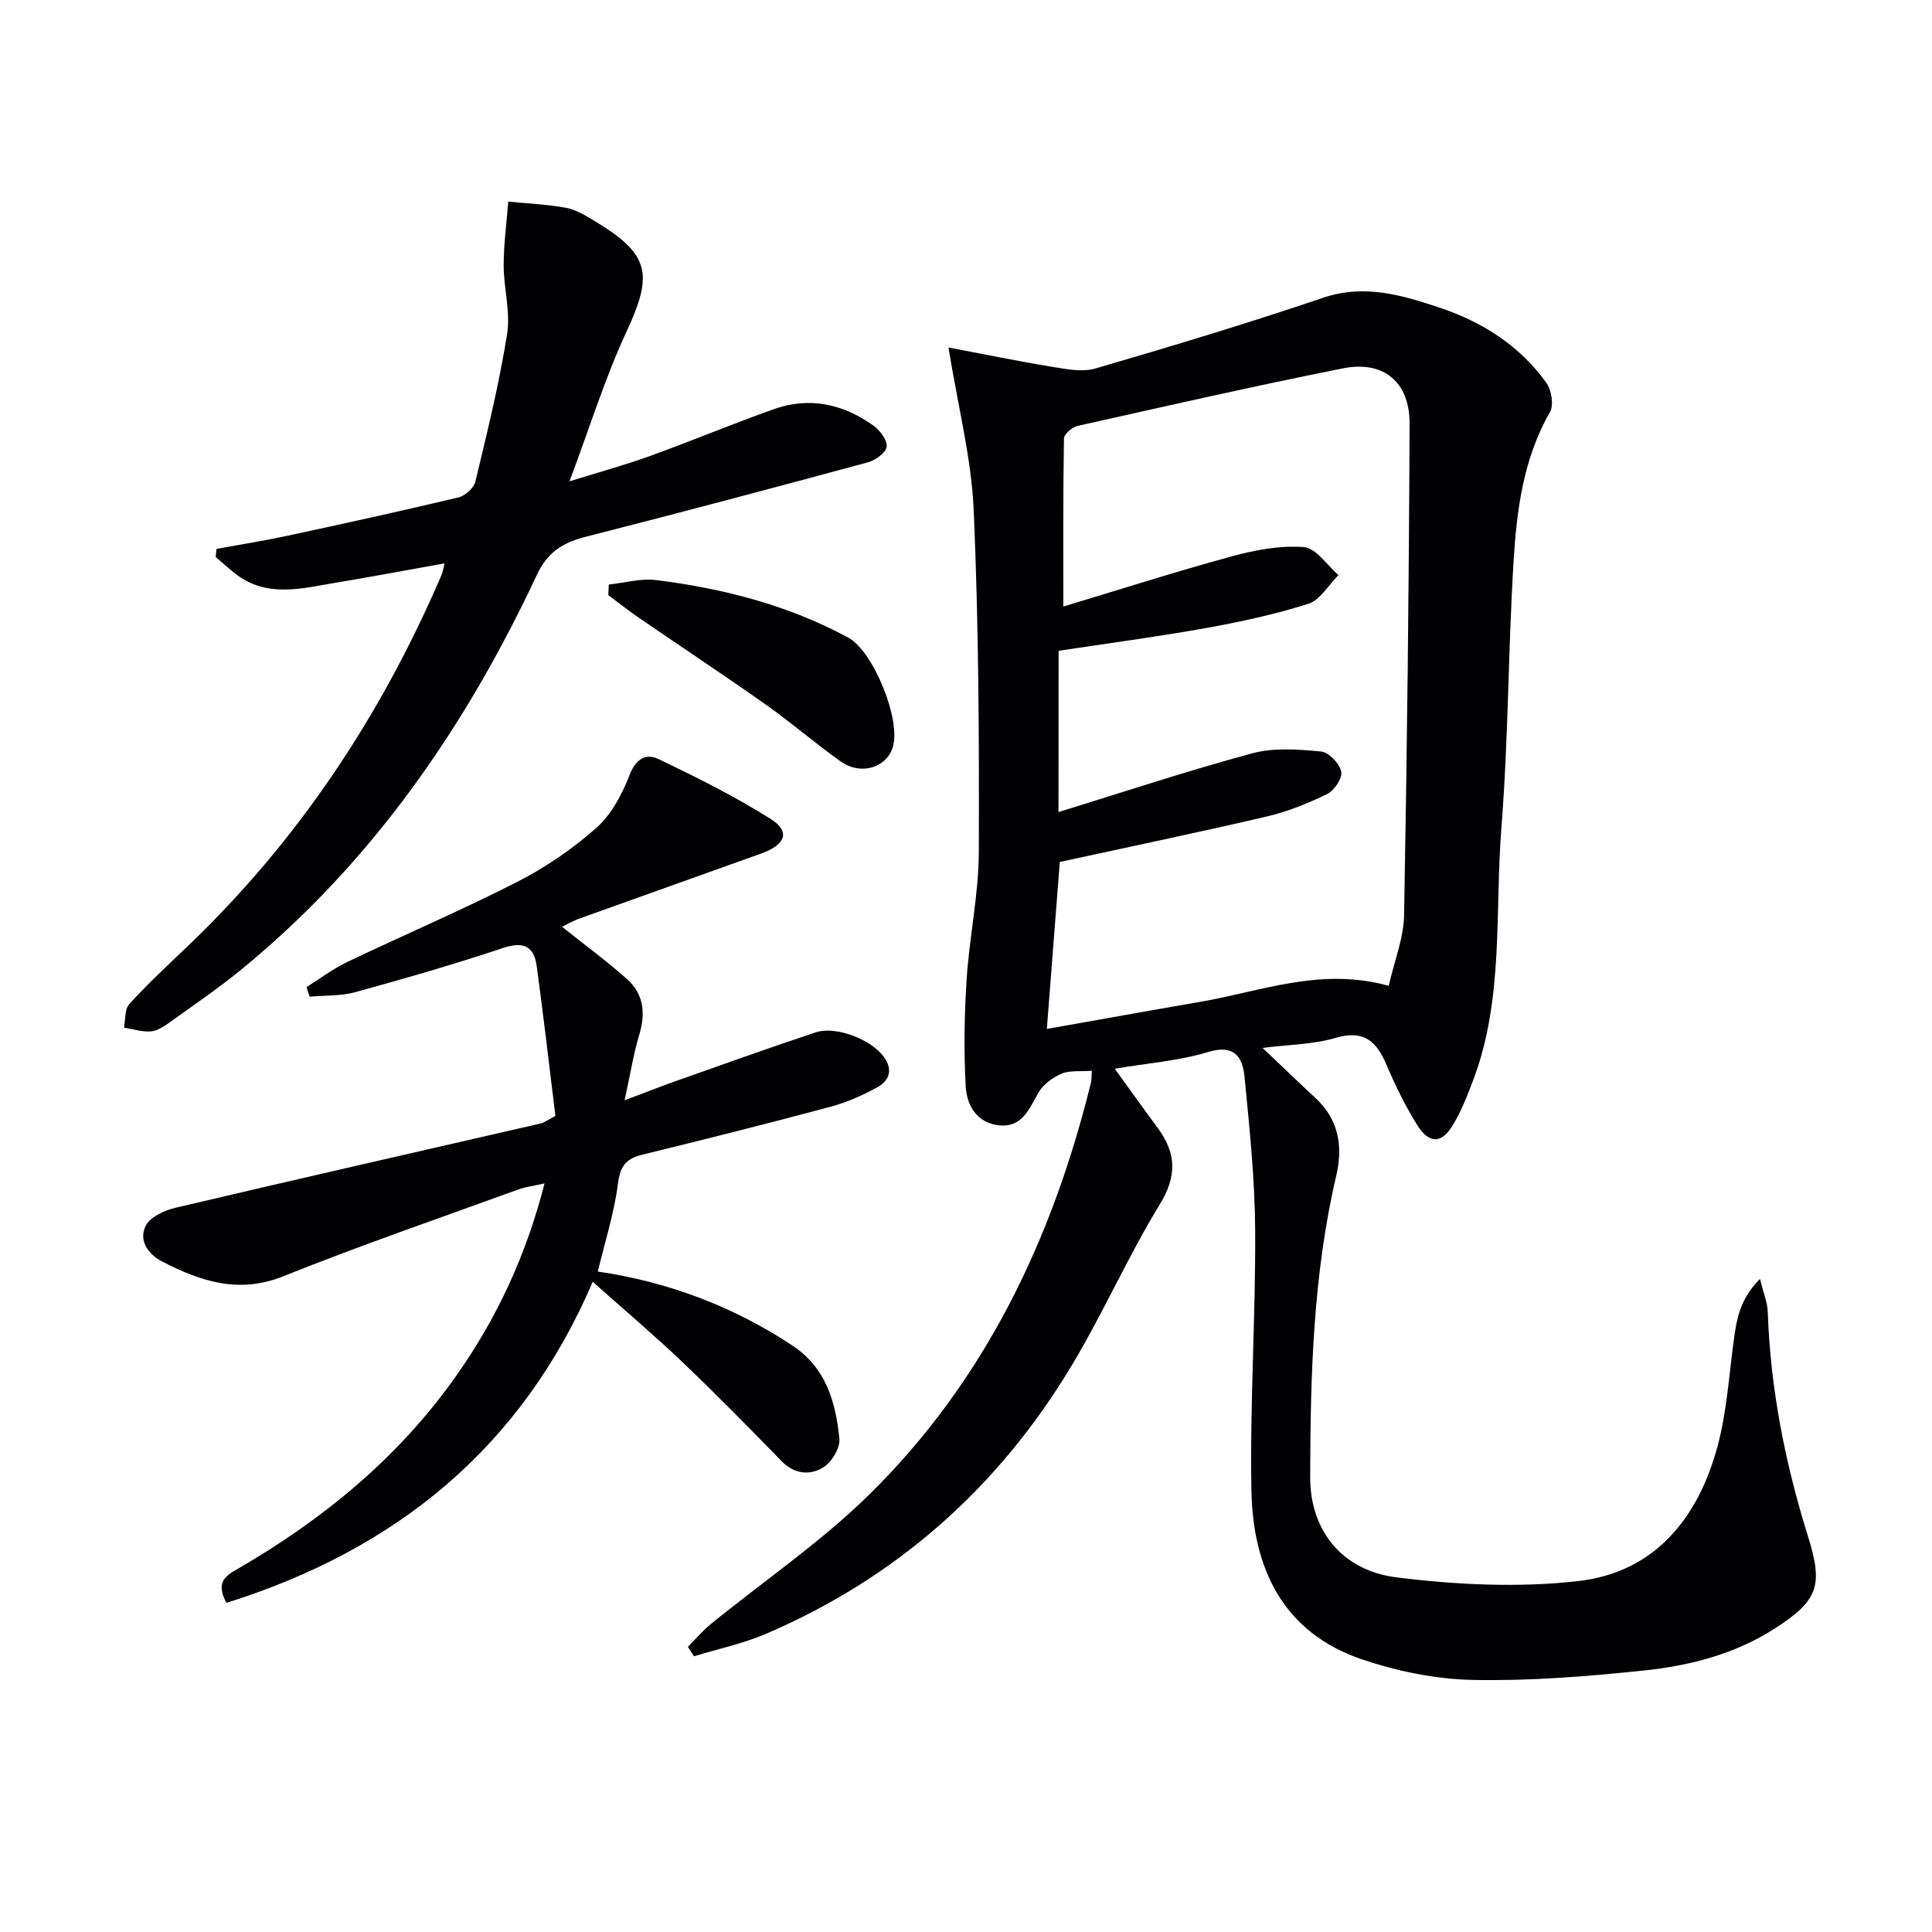
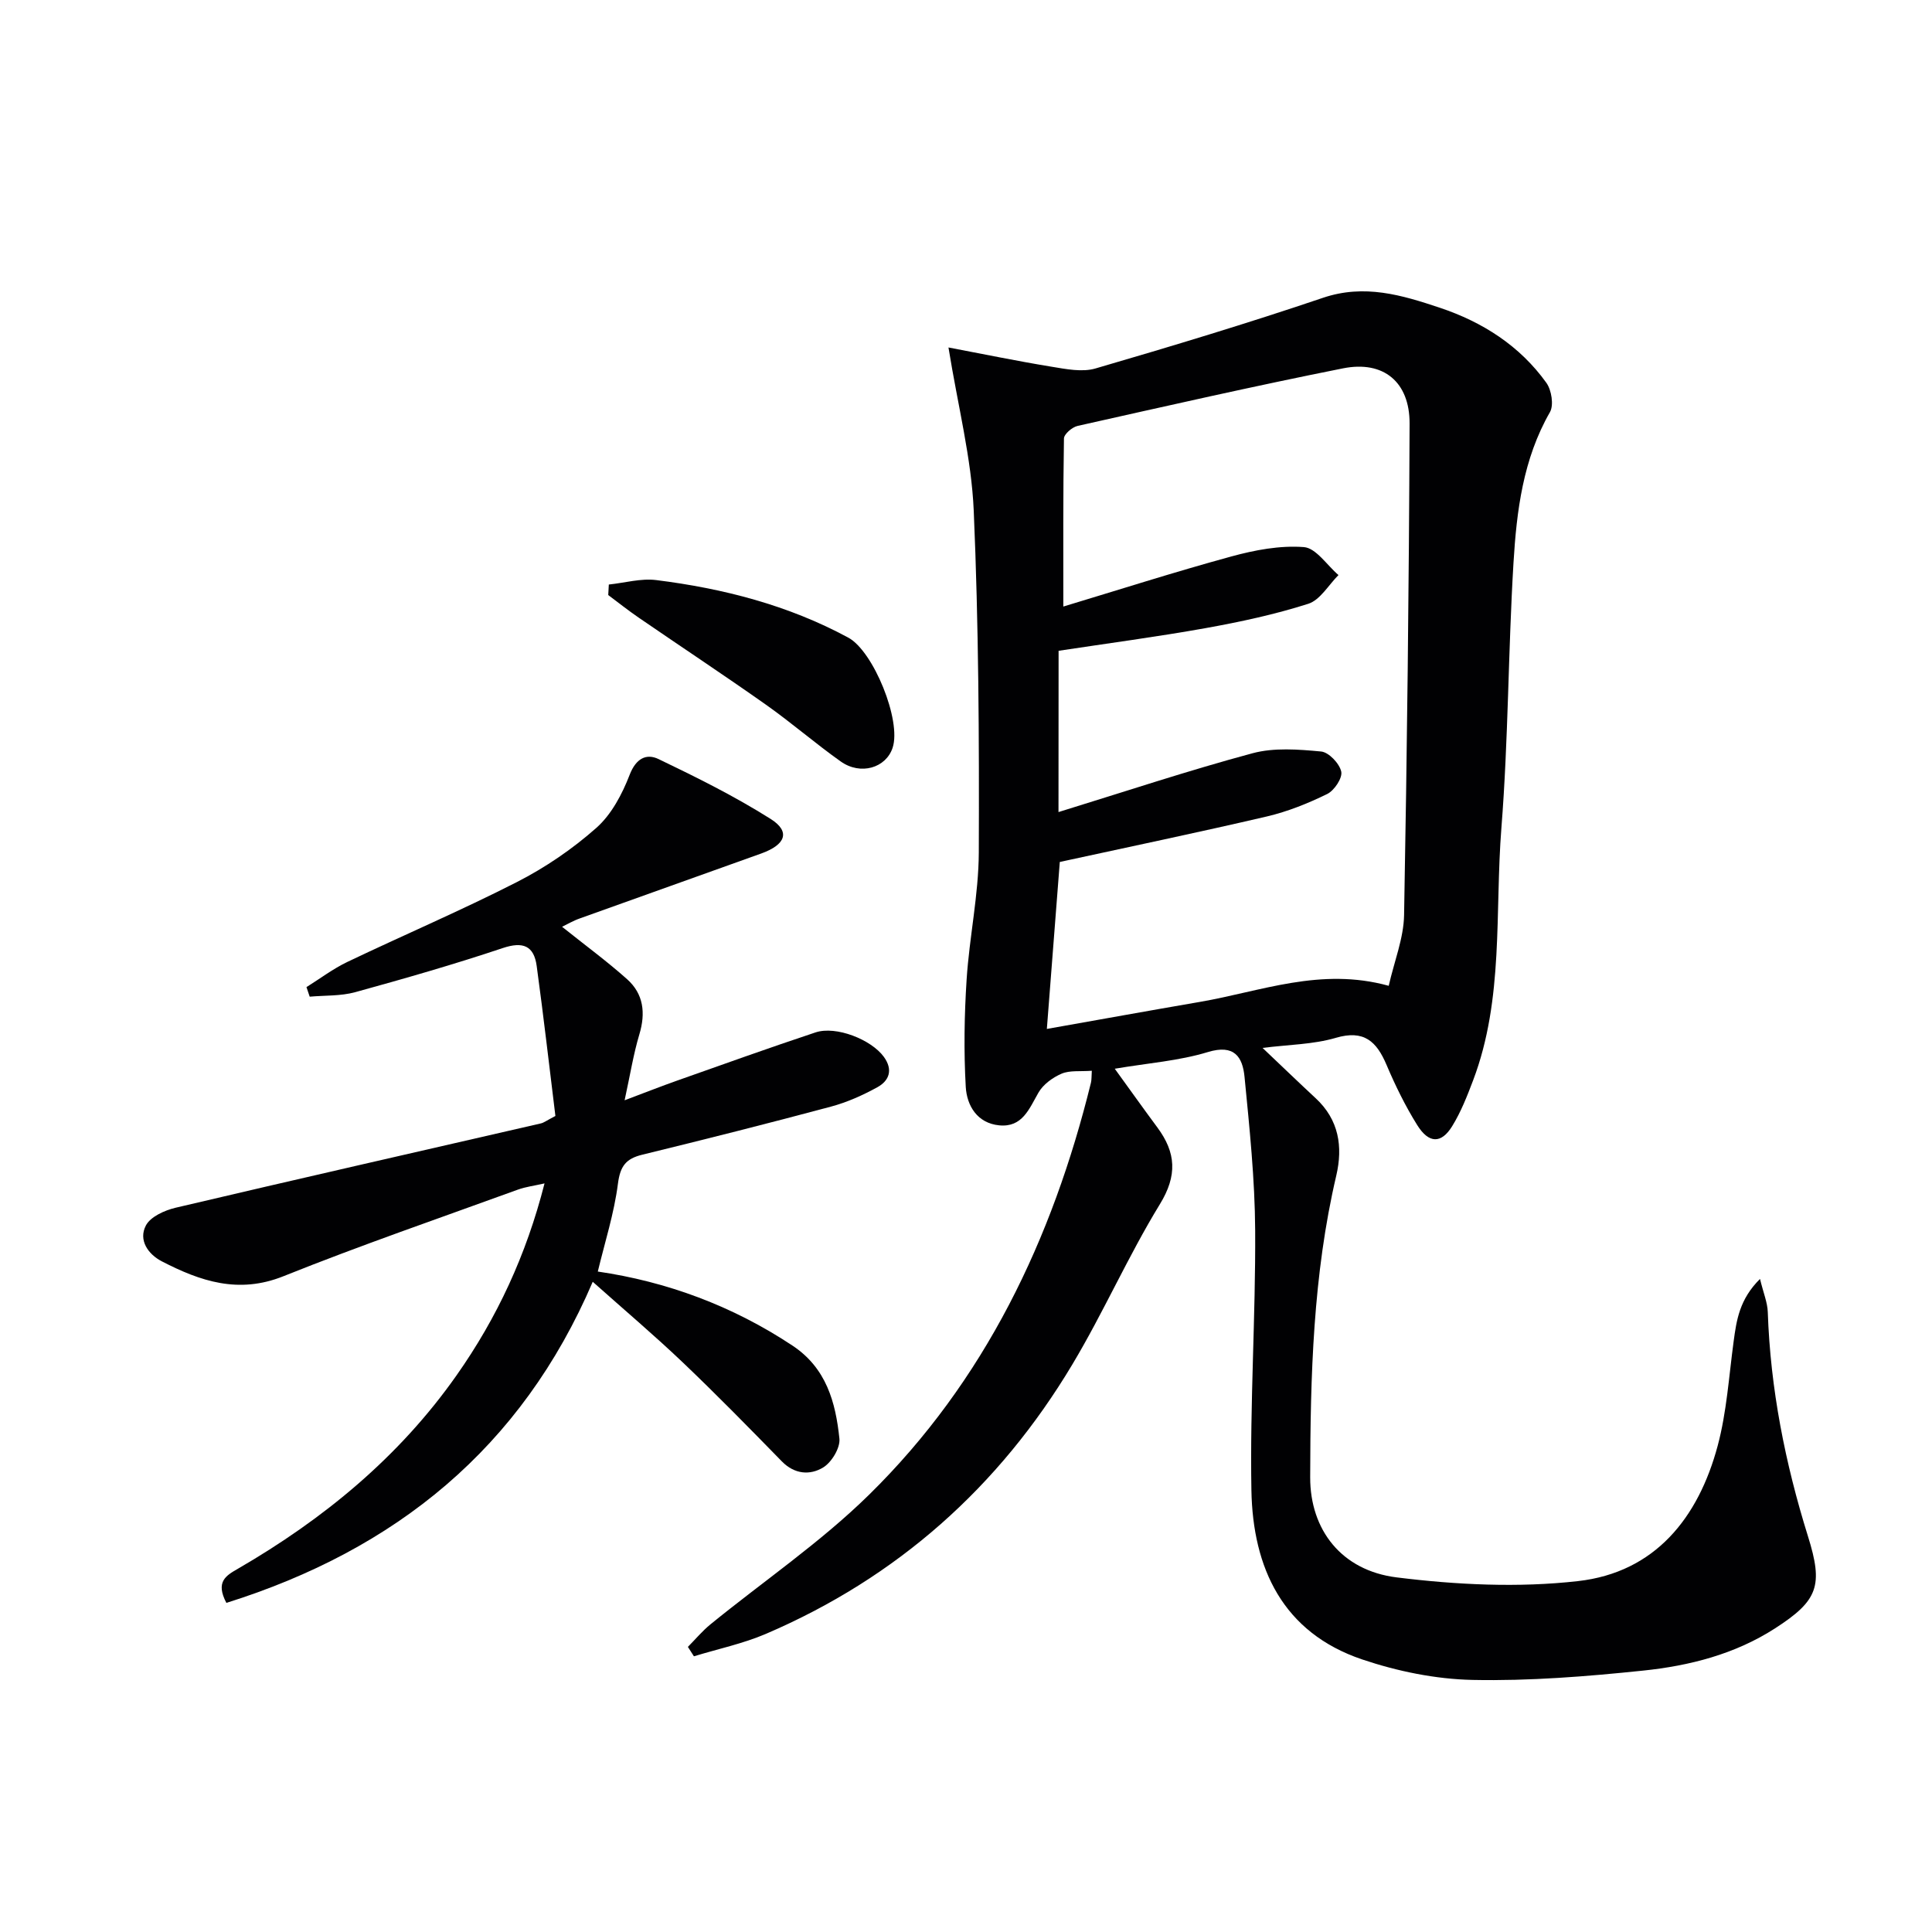
<svg xmlns="http://www.w3.org/2000/svg" enable-background="new 0 0 400 400" viewBox="0 0 400 400">
  <g fill="#010103">
    <path d="m226.05 221.69c-2.41.18-4.55-.12-6.25.6-1.85.79-3.83 2.23-4.8 3.93-1.94 3.38-3.34 7.24-8.13 6.77-4.56-.45-6.69-4.09-6.92-7.95-.42-7.4-.3-14.87.18-22.27.57-8.78 2.48-17.51 2.52-26.27.09-23.6-.03-47.22-1.05-70.79-.47-10.83-3.26-21.56-5.23-33.77 7.19 1.36 14.23 2.82 21.32 3.98 3.01.49 6.36 1.18 9.14.36 15.77-4.6 31.51-9.35 47.07-14.62 8.59-2.91 16.34-.57 24.19 2.05 8.87 2.97 16.56 7.87 22.07 15.55 1.07 1.5 1.57 4.61.74 6.07-5.58 9.72-6.9 20.46-7.55 31.22-1.1 18.27-1.06 36.61-2.5 54.85-1.38 17.47.55 35.38-5.86 52.28-1.23 3.25-2.52 6.54-4.33 9.48-2.26 3.67-4.84 3.63-7.25-.24-2.45-3.93-4.52-8.15-6.33-12.42-2.07-4.89-4.67-7.35-10.54-5.62-4.66 1.37-9.72 1.39-15.14 2.08 4.05 3.84 7.49 7.16 10.99 10.41 4.82 4.46 5.67 10.04 4.27 16.03-4.82 20.57-5.36 41.52-5.4 62.47-.02 10.86 6.48 19.29 17.89 20.71 12.38 1.54 25.2 2.17 37.56.77 15.95-1.8 24.93-13.11 28.92-28.03 1.87-6.99 2.32-14.37 3.3-21.59.59-4.41 1.22-8.74 5.46-12.94.71 2.92 1.54 4.87 1.61 6.85.54 15.89 3.6 31.31 8.32 46.43 3.19 10.2 2.14 13.3-6.84 19.08-8.31 5.35-17.69 7.73-27.28 8.73-11.72 1.22-23.55 2.17-35.3 1.93-7.67-.16-15.57-1.78-22.87-4.24-16.46-5.56-22.65-18.93-22.94-35.04-.32-17.92.88-35.86.78-53.79-.06-10.59-1.17-21.2-2.2-31.76-.4-4.13-2.09-6.84-7.6-5.16-5.98 1.82-12.38 2.28-19.27 3.45 3.12 4.3 5.93 8.26 8.83 12.17 3.85 5.2 4.16 9.93.51 15.88-6.58 10.75-11.67 22.4-18.15 33.22-15.14 25.29-36.23 44.08-63.41 55.73-4.76 2.04-9.93 3.12-14.91 4.65-.42-.65-.83-1.3-1.25-1.95 1.56-1.57 2.99-3.3 4.69-4.68 10.94-8.91 22.75-16.94 32.77-26.77 24.03-23.58 38.01-52.95 45.99-85.36.15-.63.1-1.32.18-2.47zm-6.9-53.56c13.83-4.26 26.9-8.61 40.18-12.18 4.46-1.2 9.49-.8 14.19-.36 1.59.15 3.8 2.48 4.17 4.16.29 1.32-1.44 3.92-2.91 4.64-3.98 1.95-8.19 3.64-12.49 4.65-14.19 3.31-28.46 6.28-42.87 9.42-.85 10.99-1.75 22.49-2.68 34.57 10.56-1.87 21.12-3.78 31.7-5.6 12.63-2.17 24.98-7.23 39.08-3.33 1.15-5.08 3.09-9.84 3.18-14.63.62-33.92 1.01-67.85 1.14-101.77.03-8.63-5.41-13.1-13.77-11.44-18.38 3.66-36.67 7.82-54.96 11.92-1.13.25-2.82 1.7-2.83 2.61-.19 11.42-.13 22.84-.13 34.79 11.28-3.4 22.96-7.14 34.78-10.37 4.86-1.33 10.08-2.32 15.02-1.94 2.52.19 4.79 3.76 7.17 5.79-2.06 2.05-3.79 5.16-6.26 5.95-6.92 2.21-14.1 3.75-21.27 5.04-10.06 1.8-20.21 3.14-30.42 4.69-.02 10.8-.02 21.6-.02 33.39z" />
    <path d="m116.37 191.88c4.75 3.8 9.28 7.12 13.46 10.85 3.42 3.05 3.87 7.01 2.54 11.43-1.22 4.07-1.89 8.31-3.05 13.64 4.46-1.68 7.64-2.93 10.86-4.07 9.54-3.37 19.06-6.79 28.66-9.98 4.26-1.42 11.57 1.49 14.16 5.07 1.95 2.7 1.09 4.94-1.37 6.29-3.02 1.66-6.26 3.11-9.58 4-12.98 3.48-26.02 6.77-39.08 9.96-3.38.82-4.56 2.36-5.03 5.98-.79 6.18-2.73 12.2-4.17 18.21 14.23 2.08 27.84 7.07 40.3 15.33 7.02 4.65 8.94 11.75 9.72 19.26.2 1.91-1.6 4.89-3.34 5.96-2.71 1.66-5.94 1.46-8.59-1.26-6.74-6.9-13.49-13.8-20.48-20.46-5.89-5.61-12.11-10.87-18.66-16.71-14.77 34.46-40.83 55.48-75.85 66.48-2.32-4.39-.06-5.66 2.39-7.07 17.76-10.3 33.34-23.09 45.25-40.02 8.4-11.93 14.45-24.93 18.23-39.76-2.13.49-3.88.7-5.49 1.28-16.22 5.9-32.56 11.52-48.57 17.94-9.3 3.73-17.21 1.03-25.17-3.08-2.86-1.48-4.89-4.4-3.31-7.42.95-1.82 3.87-3.14 6.15-3.68 25.18-5.93 50.41-11.66 75.63-17.46.62-.14 1.18-.59 3.01-1.54-1.24-10.05-2.44-20.56-3.87-31.03-.57-4.21-2.82-5.15-7.07-3.72-10.06 3.37-20.28 6.3-30.51 9.12-3 .82-6.27.65-9.42.93-.22-.66-.45-1.32-.67-1.98 2.81-1.75 5.49-3.79 8.46-5.21 11.68-5.58 23.61-10.67 35.13-16.55 5.87-3 11.5-6.84 16.43-11.21 3.13-2.77 5.35-6.99 6.89-10.98 1.31-3.4 3.46-4.48 5.99-3.26 7.9 3.79 15.8 7.72 23.2 12.39 4.13 2.61 3.16 5.32-1.95 7.16-12.5 4.5-25.03 8.93-37.53 13.43-1.38.48-2.66 1.24-3.7 1.74z" />
-     <path d="m92.04 116.64c-7.73 1.38-15.02 2.76-22.34 3.97-7.17 1.19-14.47 3.31-21.07-1.91-1.36-1.08-2.65-2.24-3.97-3.36.05-.57.11-1.13.16-1.7 4.87-.89 9.77-1.66 14.61-2.7 11.83-2.54 23.65-5.14 35.43-7.94 1.4-.33 3.23-1.93 3.55-3.25 2.44-10.14 4.94-20.29 6.58-30.58.73-4.59-.71-9.49-.71-14.24 0-4.4.61-8.79.95-13.19 4.01.4 8.06.56 12 1.29 2.05.38 4.01 1.6 5.85 2.71 11.47 6.9 12.2 10.95 6.64 22.9-4.44 9.56-7.58 19.73-11.81 31.01 6.43-2 11.62-3.41 16.67-5.24 8.58-3.11 17.02-6.63 25.61-9.69 7.43-2.64 14.44-1.08 20.71 3.45 1.33.96 2.87 3.04 2.67 4.35-.2 1.27-2.36 2.79-3.92 3.21-19.36 5.24-38.75 10.4-58.19 15.35-4.76 1.21-8.02 3.06-10.31 7.95-14.71 31.39-34.03 59.44-61.08 81.61-4.75 3.9-9.85 7.38-14.84 10.96-1.2.86-2.61 1.82-3.99 1.94-1.82.15-3.71-.48-5.57-.78.33-1.65.12-3.8 1.09-4.87 3.68-4.05 7.7-7.8 11.67-11.58 23.13-21.98 40.4-47.98 52.96-77.2.26-.57.34-1.22.65-2.47z" />
    <path d="m126.05 121.02c3.28-.34 6.64-1.32 9.82-.92 13.9 1.74 27.34 5.2 39.77 11.92 5.18 2.8 11.03 17.16 9.17 22.79-1.38 4.19-6.63 5.76-10.74 2.85-5.29-3.75-10.19-8.02-15.49-11.76-8.69-6.13-17.57-12-26.34-18.02-2.16-1.48-4.21-3.11-6.31-4.68.05-.72.08-1.45.12-2.18z" />
  </g>
</svg>